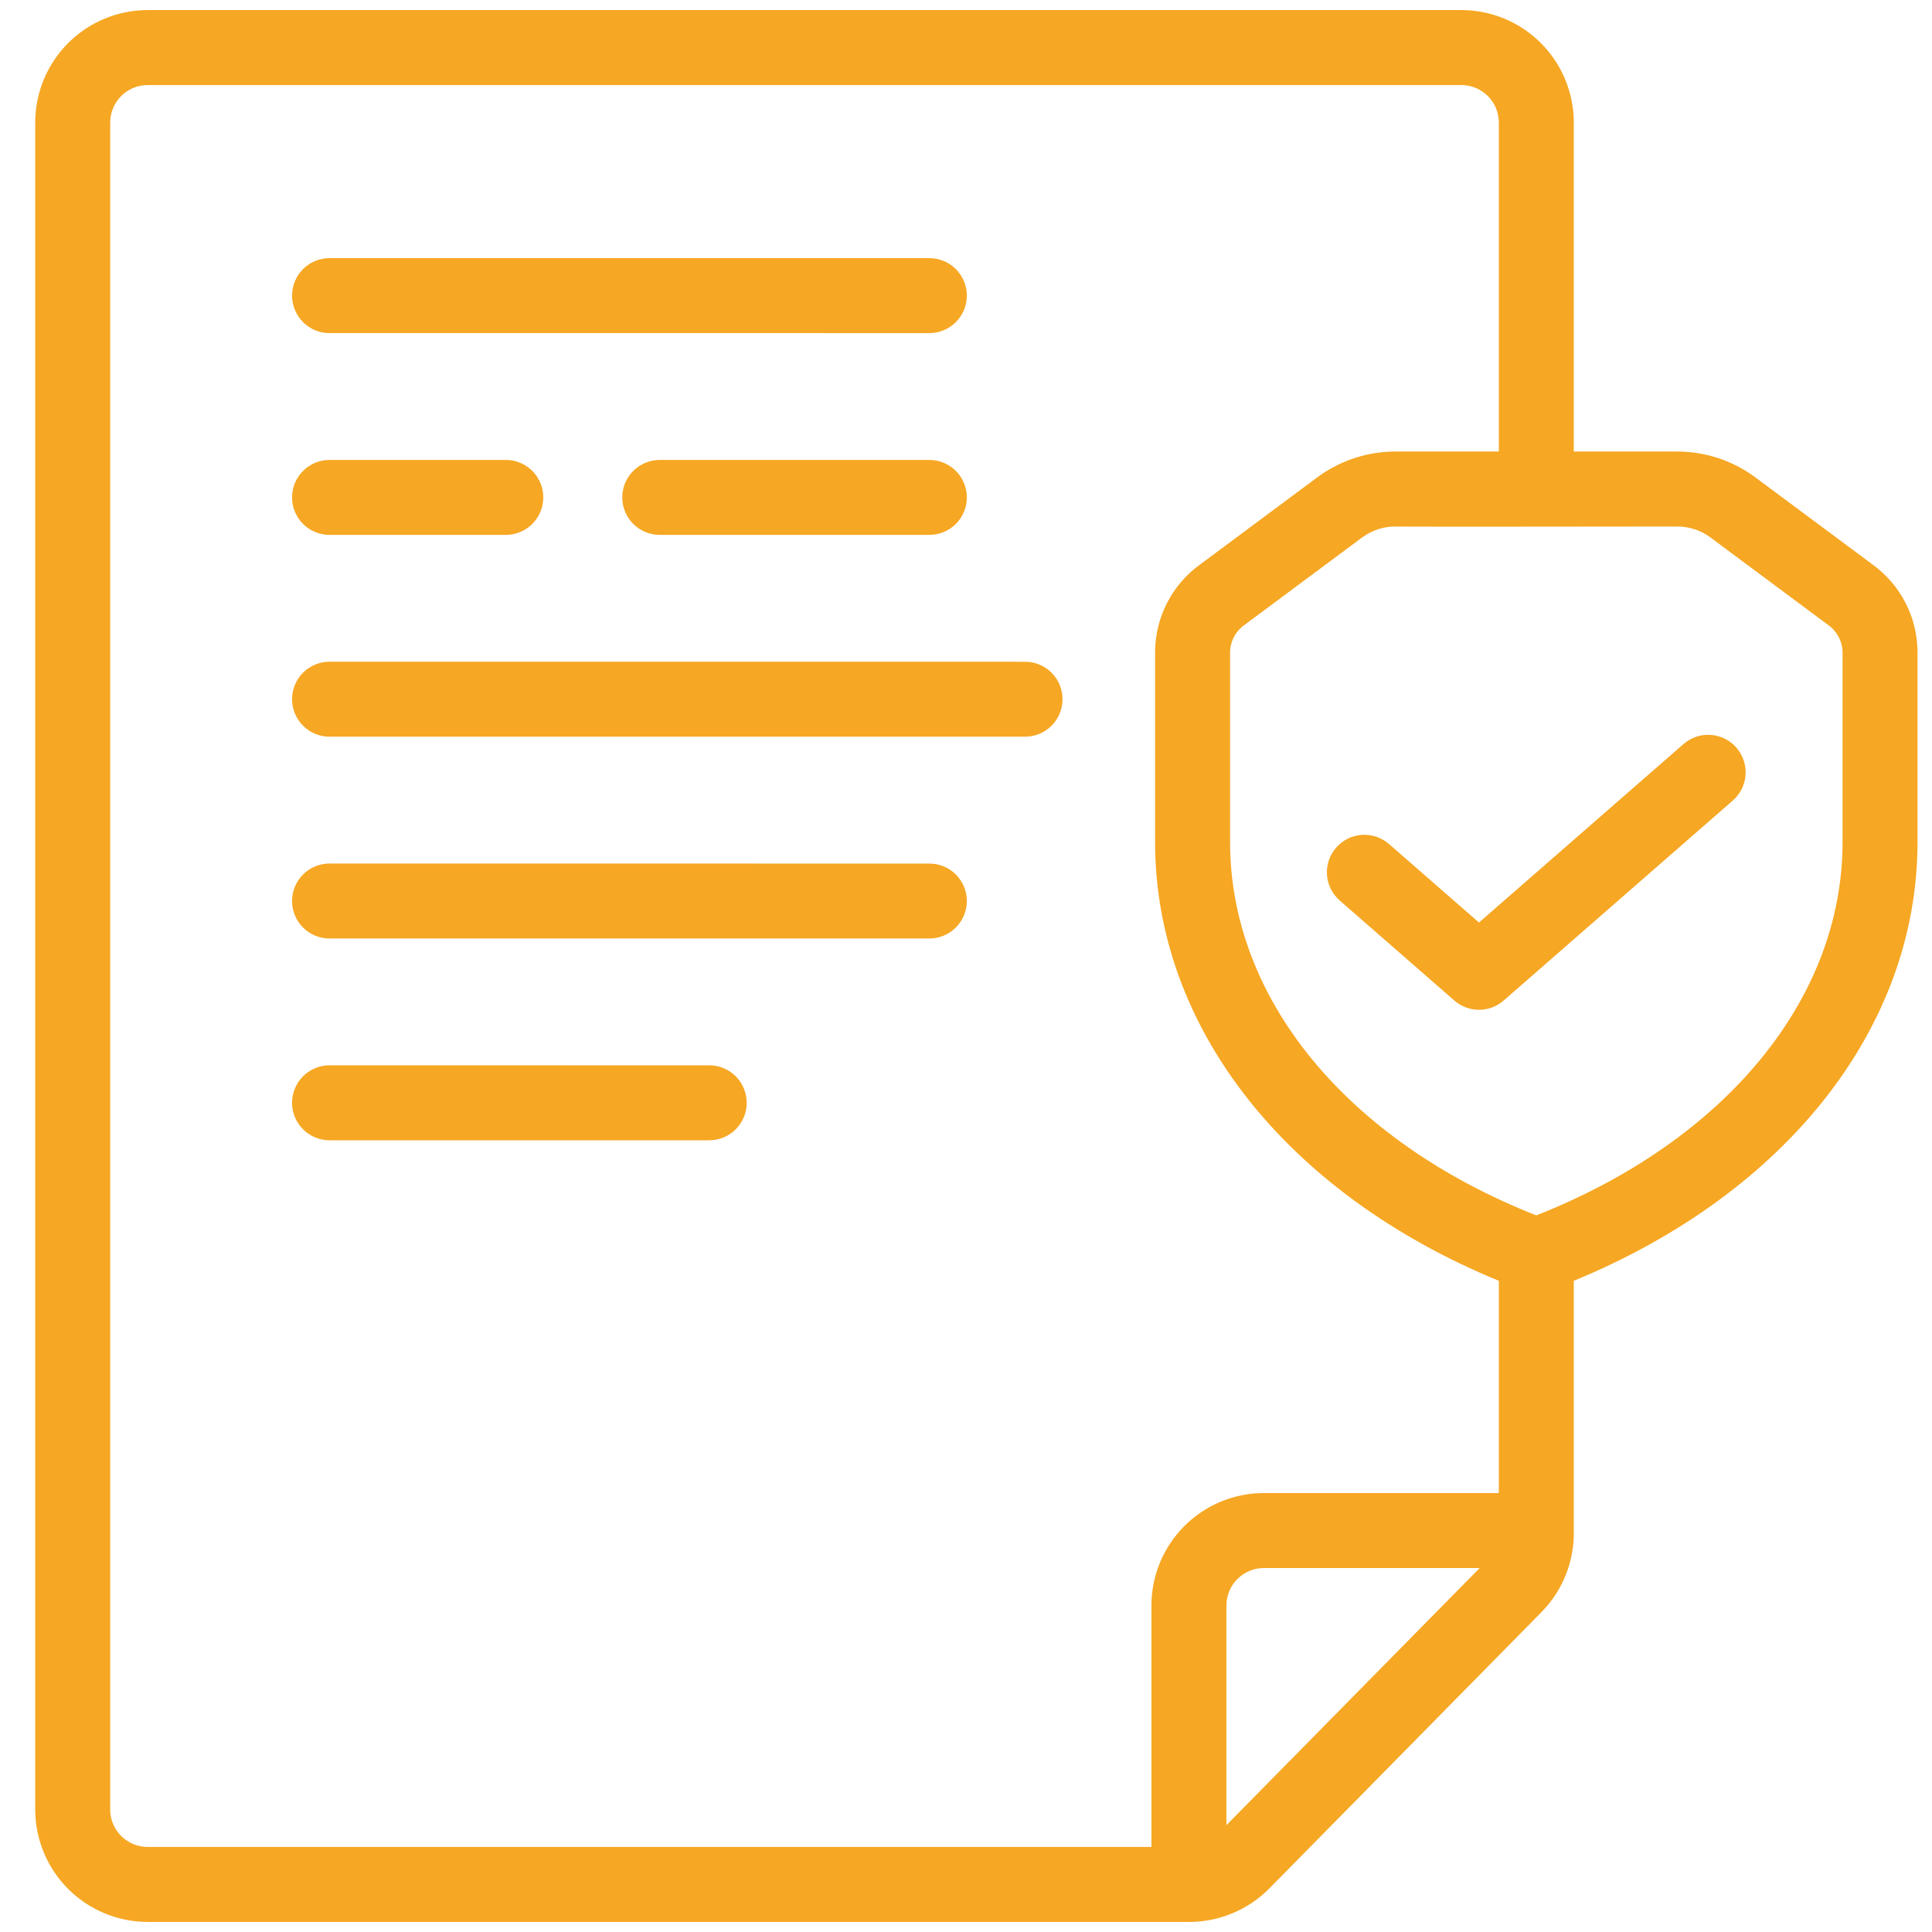
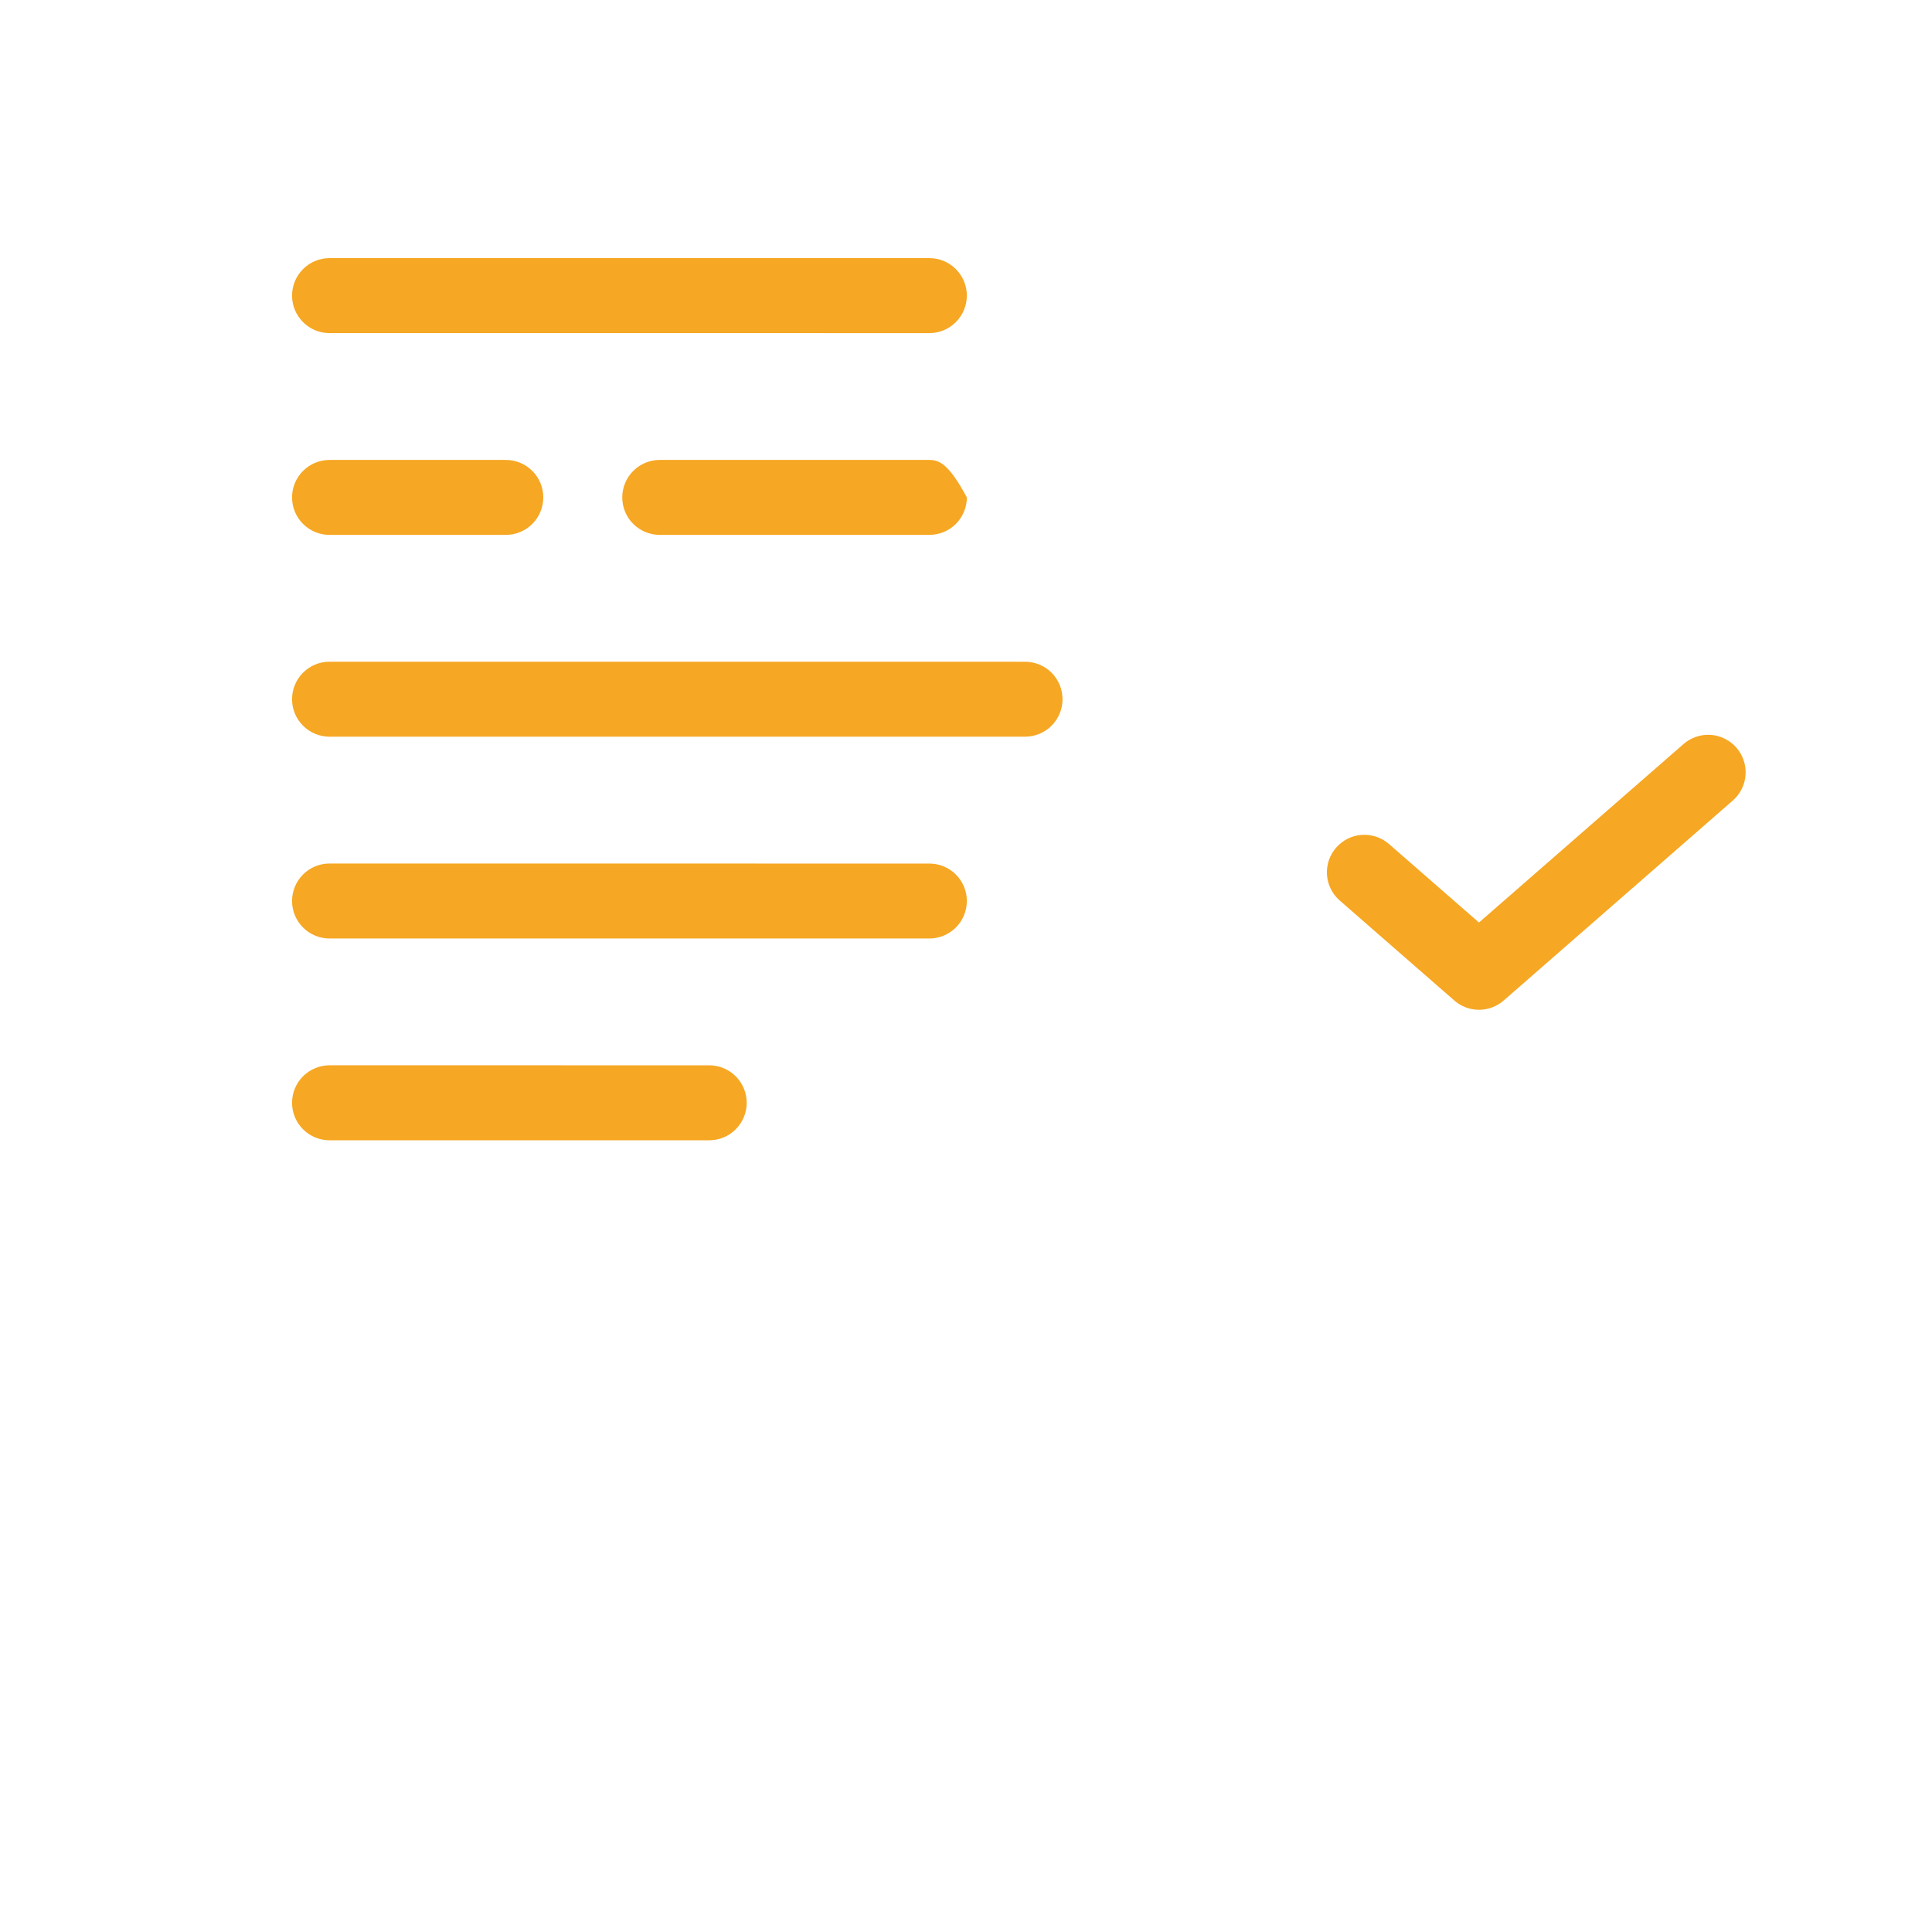
<svg xmlns="http://www.w3.org/2000/svg" width="48" height="48" viewBox="0 0 48 48" fill="none">
-   <path d="M46.514 14.018L43.593 11.847C43.029 11.435 42.35 11.215 41.653 11.218H39.1V3.044C39.1 2.303 38.805 1.593 38.281 1.069C37.758 0.545 37.047 0.251 36.306 0.25H3.669C2.928 0.251 2.218 0.545 1.694 1.069C1.17 1.593 0.876 2.303 0.875 3.044V44.956C0.876 45.697 1.17 46.407 1.694 46.931C2.218 47.455 2.928 47.749 3.669 47.75H29.535C29.906 47.751 30.273 47.678 30.616 47.536C30.959 47.394 31.27 47.186 31.531 46.923L38.287 40.063C38.553 39.796 38.762 39.478 38.901 39.128C39.041 38.778 39.109 38.403 39.1 38.026V31.821C44.381 29.649 47.64 25.524 47.64 20.922V16.183C47.636 15.759 47.532 15.342 47.336 14.966C47.14 14.59 46.858 14.265 46.513 14.018H46.514ZM2.738 44.956V3.044C2.738 2.797 2.836 2.56 3.011 2.386C3.185 2.211 3.422 2.113 3.669 2.113H36.306C36.553 2.113 36.79 2.211 36.965 2.386C37.14 2.56 37.238 2.797 37.238 3.044V11.218H34.686C33.988 11.215 33.308 11.435 32.744 11.847L29.825 14.018C29.48 14.265 29.198 14.589 29.002 14.966C28.806 15.342 28.702 15.759 28.698 16.183V20.922C28.698 25.523 31.956 29.649 37.238 31.821V37.094H31.401C30.66 37.095 29.95 37.389 29.426 37.913C28.902 38.437 28.608 39.148 28.607 39.888V45.887H3.668C3.421 45.887 3.184 45.789 3.01 45.614C2.835 45.44 2.737 45.203 2.737 44.956H2.738ZM30.47 45.346V39.888C30.47 39.641 30.568 39.404 30.742 39.23C30.917 39.055 31.154 38.957 31.401 38.957H36.762L30.47 45.346ZM45.778 20.922C45.778 24.811 42.872 28.341 38.168 30.196C33.465 28.341 30.561 24.813 30.561 20.922V16.183C30.566 16.05 30.603 15.92 30.668 15.804C30.733 15.688 30.825 15.589 30.935 15.514L33.855 13.343C34.096 13.169 34.387 13.077 34.685 13.081C34.735 13.091 41.651 13.081 41.651 13.081C41.949 13.077 42.239 13.168 42.48 13.341L45.402 15.514C45.513 15.588 45.604 15.688 45.669 15.804C45.735 15.92 45.772 16.05 45.778 16.183V20.922Z" fill="#f6a723" />
-   <path d="M41.826 18.486L36.745 22.92L34.51 20.97C34.323 20.807 34.08 20.726 33.834 20.742C33.587 20.759 33.358 20.874 33.196 21.06C33.033 21.246 32.952 21.489 32.968 21.736C32.986 21.982 33.1 22.212 33.286 22.374L36.133 24.858C36.303 25.006 36.52 25.088 36.745 25.088C36.971 25.088 37.188 25.006 37.358 24.858L43.05 19.89C43.237 19.728 43.351 19.498 43.368 19.251C43.384 19.005 43.303 18.762 43.14 18.575C42.978 18.389 42.748 18.275 42.502 18.258C42.255 18.241 42.012 18.324 41.826 18.486ZM8.187 8.275L23.089 8.276C23.336 8.276 23.573 8.178 23.748 8.003C23.922 7.828 24.021 7.591 24.021 7.344C24.021 7.097 23.922 6.861 23.748 6.686C23.573 6.511 23.336 6.413 23.089 6.413H8.187C7.94 6.413 7.703 6.511 7.529 6.686C7.354 6.861 7.256 7.097 7.256 7.344C7.256 7.591 7.354 7.828 7.529 8.003C7.703 8.178 7.94 8.276 8.187 8.276V8.275ZM8.187 13.289H12.566C12.814 13.289 13.05 13.191 13.225 13.017C13.4 12.842 13.498 12.605 13.498 12.358C13.498 12.111 13.4 11.874 13.225 11.7C13.05 11.525 12.814 11.427 12.566 11.427H8.187C7.94 11.427 7.703 11.525 7.529 11.7C7.354 11.874 7.256 12.111 7.256 12.358C7.256 12.605 7.354 12.842 7.529 13.017C7.703 13.191 7.94 13.289 8.187 13.289ZM16.392 11.427C16.145 11.427 15.908 11.525 15.733 11.7C15.558 11.874 15.46 12.111 15.46 12.358C15.46 12.605 15.558 12.842 15.733 13.017C15.908 13.191 16.145 13.289 16.392 13.289H23.089C23.336 13.289 23.573 13.191 23.748 13.017C23.922 12.842 24.021 12.605 24.021 12.358C24.021 12.111 23.922 11.874 23.748 11.7C23.573 11.525 23.336 11.427 23.089 11.427H16.392ZM25.467 16.441L8.187 16.44C7.94 16.44 7.703 16.538 7.529 16.713C7.354 16.888 7.256 17.125 7.256 17.372C7.256 17.619 7.354 17.855 7.529 18.03C7.703 18.205 7.94 18.303 8.187 18.303H25.467C25.714 18.303 25.951 18.205 26.126 18.03C26.3 17.855 26.398 17.619 26.398 17.372C26.398 17.125 26.3 16.888 26.126 16.713C25.951 16.538 25.714 16.441 25.467 16.441ZM23.089 21.455L8.187 21.454C7.94 21.454 7.703 21.552 7.529 21.727C7.354 21.901 7.256 22.138 7.256 22.385C7.256 22.632 7.354 22.869 7.529 23.044C7.703 23.218 7.94 23.317 8.187 23.317H23.089C23.336 23.317 23.573 23.218 23.748 23.044C23.922 22.869 24.021 22.632 24.021 22.385C24.021 22.138 23.922 21.901 23.748 21.727C23.573 21.552 23.336 21.455 23.089 21.455ZM17.62 26.468L13.045 26.467H8.187C7.94 26.467 7.703 26.566 7.529 26.74C7.354 26.915 7.256 27.152 7.256 27.399C7.256 27.646 7.354 27.883 7.529 28.057C7.703 28.232 7.94 28.33 8.187 28.33H17.62C17.867 28.33 18.104 28.232 18.279 28.057C18.453 27.883 18.552 27.646 18.552 27.399C18.552 27.152 18.453 26.915 18.279 26.74C18.104 26.566 17.867 26.467 17.62 26.467V26.468Z" fill="#f6a723" />
+   <path d="M41.826 18.486L36.745 22.92L34.51 20.97C34.323 20.807 34.08 20.726 33.834 20.742C33.587 20.759 33.358 20.874 33.196 21.06C33.033 21.246 32.952 21.489 32.968 21.736C32.986 21.982 33.1 22.212 33.286 22.374L36.133 24.858C36.303 25.006 36.52 25.088 36.745 25.088C36.971 25.088 37.188 25.006 37.358 24.858L43.05 19.89C43.237 19.728 43.351 19.498 43.368 19.251C43.384 19.005 43.303 18.762 43.14 18.575C42.978 18.389 42.748 18.275 42.502 18.258C42.255 18.241 42.012 18.324 41.826 18.486ZM8.187 8.275L23.089 8.276C23.336 8.276 23.573 8.178 23.748 8.003C23.922 7.828 24.021 7.591 24.021 7.344C24.021 7.097 23.922 6.861 23.748 6.686C23.573 6.511 23.336 6.413 23.089 6.413H8.187C7.94 6.413 7.703 6.511 7.529 6.686C7.354 6.861 7.256 7.097 7.256 7.344C7.256 7.591 7.354 7.828 7.529 8.003C7.703 8.178 7.94 8.276 8.187 8.276V8.275ZM8.187 13.289H12.566C12.814 13.289 13.05 13.191 13.225 13.017C13.4 12.842 13.498 12.605 13.498 12.358C13.498 12.111 13.4 11.874 13.225 11.7C13.05 11.525 12.814 11.427 12.566 11.427H8.187C7.94 11.427 7.703 11.525 7.529 11.7C7.354 11.874 7.256 12.111 7.256 12.358C7.256 12.605 7.354 12.842 7.529 13.017C7.703 13.191 7.94 13.289 8.187 13.289ZM16.392 11.427C16.145 11.427 15.908 11.525 15.733 11.7C15.558 11.874 15.46 12.111 15.46 12.358C15.46 12.605 15.558 12.842 15.733 13.017C15.908 13.191 16.145 13.289 16.392 13.289H23.089C23.336 13.289 23.573 13.191 23.748 13.017C23.922 12.842 24.021 12.605 24.021 12.358C23.573 11.525 23.336 11.427 23.089 11.427H16.392ZM25.467 16.441L8.187 16.44C7.94 16.44 7.703 16.538 7.529 16.713C7.354 16.888 7.256 17.125 7.256 17.372C7.256 17.619 7.354 17.855 7.529 18.03C7.703 18.205 7.94 18.303 8.187 18.303H25.467C25.714 18.303 25.951 18.205 26.126 18.03C26.3 17.855 26.398 17.619 26.398 17.372C26.398 17.125 26.3 16.888 26.126 16.713C25.951 16.538 25.714 16.441 25.467 16.441ZM23.089 21.455L8.187 21.454C7.94 21.454 7.703 21.552 7.529 21.727C7.354 21.901 7.256 22.138 7.256 22.385C7.256 22.632 7.354 22.869 7.529 23.044C7.703 23.218 7.94 23.317 8.187 23.317H23.089C23.336 23.317 23.573 23.218 23.748 23.044C23.922 22.869 24.021 22.632 24.021 22.385C24.021 22.138 23.922 21.901 23.748 21.727C23.573 21.552 23.336 21.455 23.089 21.455ZM17.62 26.468L13.045 26.467H8.187C7.94 26.467 7.703 26.566 7.529 26.74C7.354 26.915 7.256 27.152 7.256 27.399C7.256 27.646 7.354 27.883 7.529 28.057C7.703 28.232 7.94 28.33 8.187 28.33H17.62C17.867 28.33 18.104 28.232 18.279 28.057C18.453 27.883 18.552 27.646 18.552 27.399C18.552 27.152 18.453 26.915 18.279 26.74C18.104 26.566 17.867 26.467 17.62 26.467V26.468Z" fill="#f6a723" />
</svg>